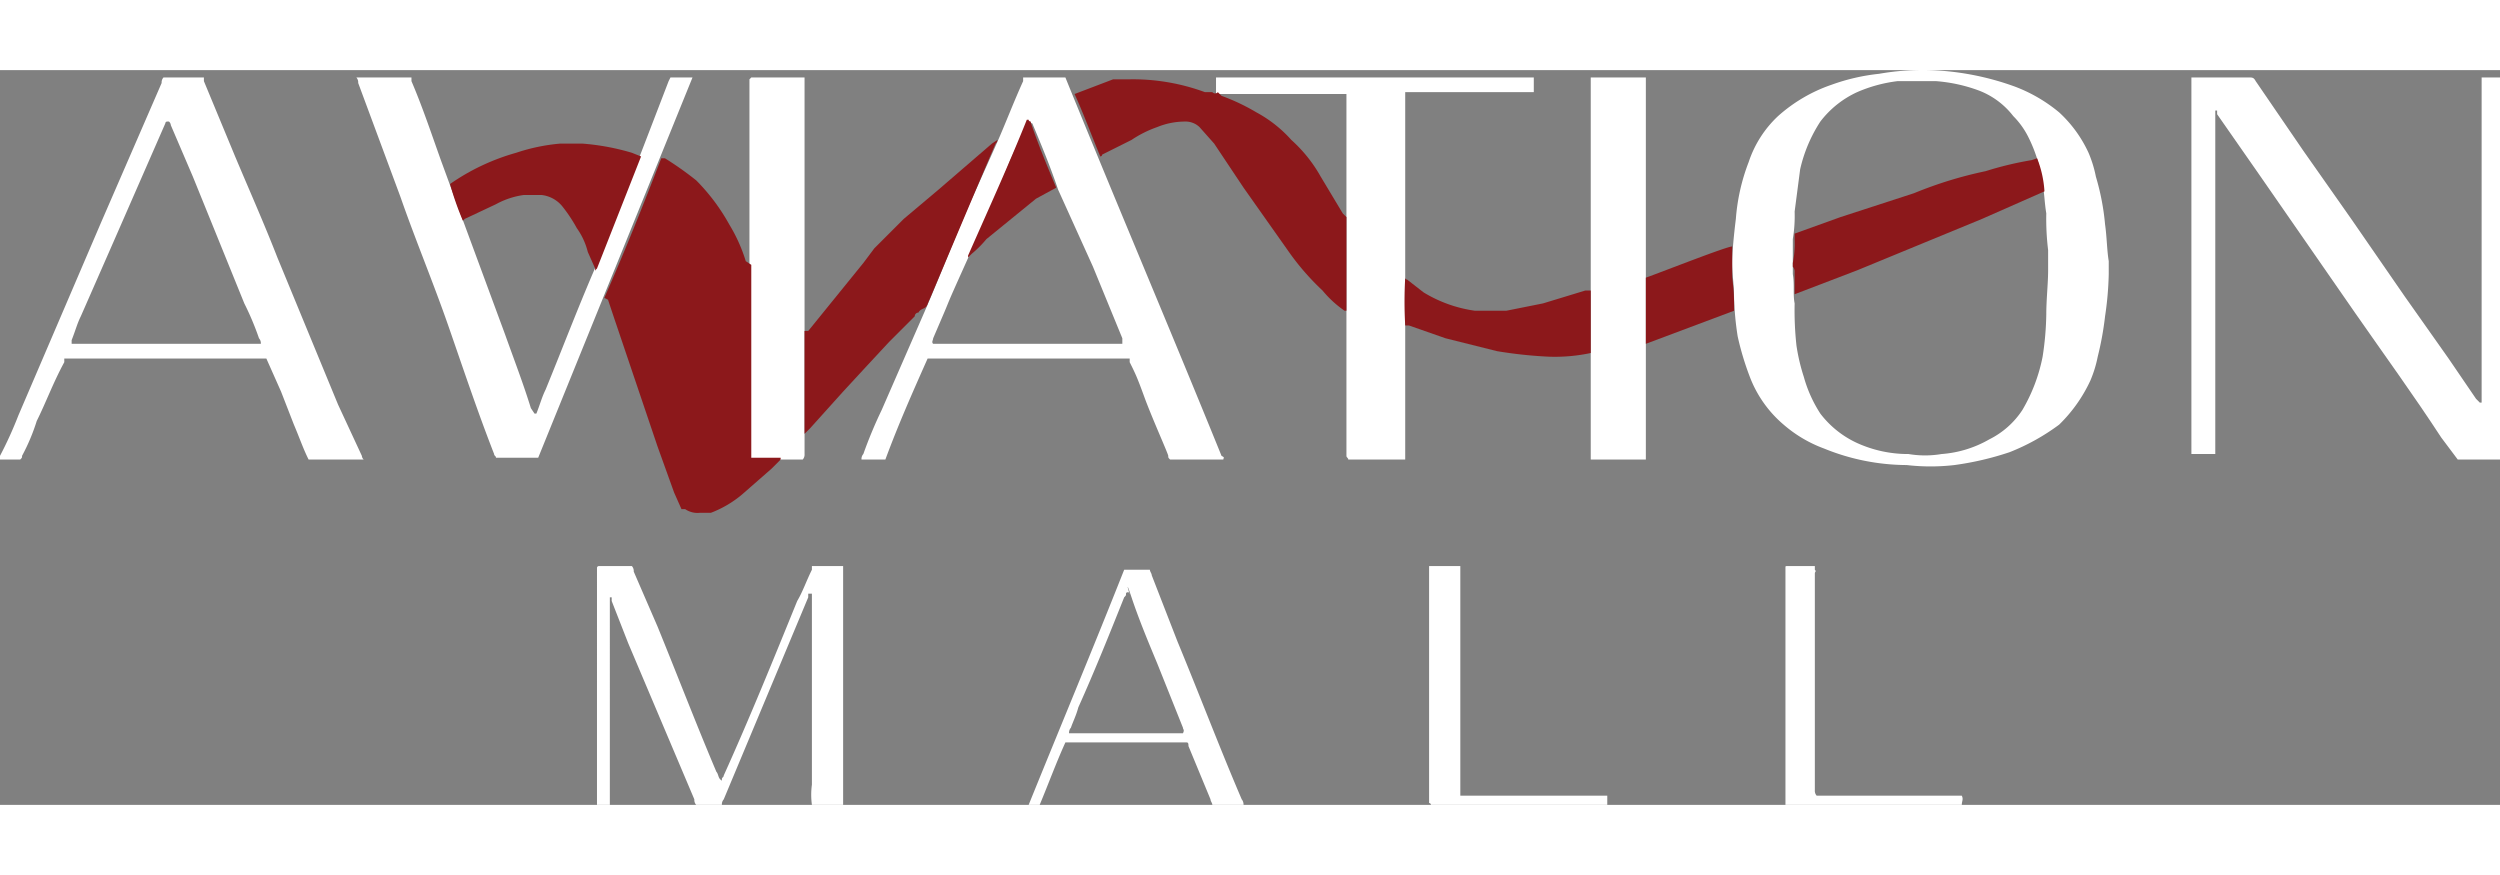
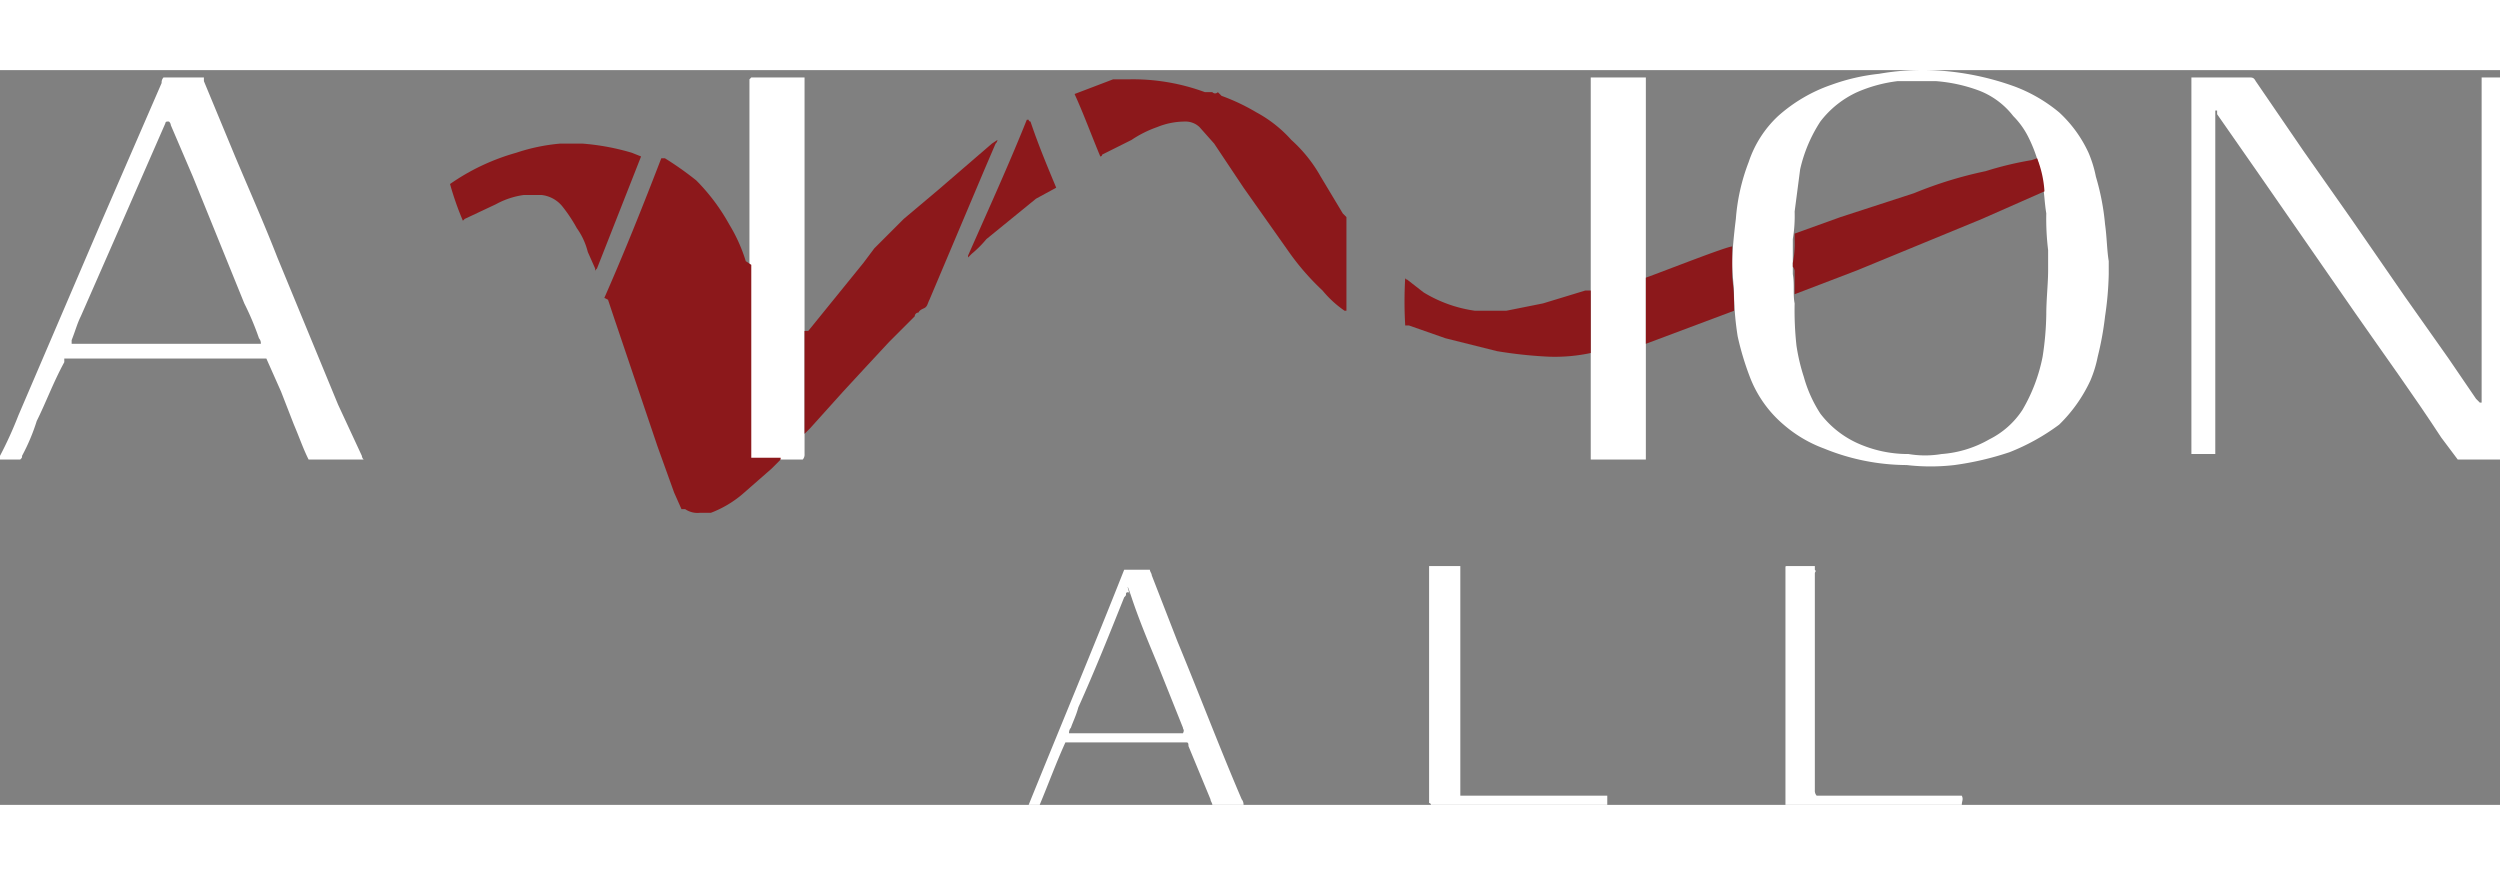
<svg xmlns="http://www.w3.org/2000/svg" width="200" height="70" viewBox="0 0 136.1 40" fill-rule="evenodd">
  <rect x="0" y="0" width="136.1" height="40" fill="#808080" stroke="none" />
  <g class="wh" fill="white">
    <path d="M114.8,10.4v.7a17.9,17.9,0,0,1-.2,2.3,17,17,0,0,1-.4,2.2,6.5,6.5,0,0,1-.4,1.3,8.1,8.1,0,0,1-1.7,2.4,11.7,11.7,0,0,1-2.7,1.5,16.3,16.3,0,0,1-3,.7,11.3,11.3,0,0,1-2.6,0,12,12,0,0,1-4.5-.9,7.1,7.1,0,0,1-2.2-1.3,6.4,6.4,0,0,1-1.8-2.5,15.5,15.5,0,0,1-.7-2.3,16.4,16.4,0,0,1-.2-2.2c0-.6-.1-1.2-.1-1.8s.1-1.6.2-2.4A10.8,10.8,0,0,1,95.2,5a6,6,0,0,1,1.6-2.5A8.5,8.5,0,0,1,99.7.8a11,11,0,0,1,2.6-.6,13.7,13.7,0,0,1,2.8-.2,15,15,0,0,1,4.6.9,8.4,8.4,0,0,1,2.4,1.4,6.9,6.9,0,0,1,1.6,2.2,6.5,6.5,0,0,1,.4,1.3,13.2,13.2,0,0,1,.5,2.6C114.7,9.1,114.7,9.8,114.8,10.4Zm-3.3.5V9.8a14.1,14.1,0,0,1-.1-2c-.1-.6-.1-1.1-.2-1.6a7.9,7.9,0,0,0-.8-2.6,4.4,4.4,0,0,0-.8-1.1,4.3,4.3,0,0,0-1.9-1.4,8.6,8.6,0,0,0-2.3-.5h-2.1a7.9,7.9,0,0,0-2.2.6,5.3,5.3,0,0,0-2,1.6A8,8,0,0,0,98,5.4l-.3,2.3a7.6,7.6,0,0,1-.1,1.5v1.9c.1.6,0,1.1.1,1.6a17.7,17.7,0,0,0,.1,2.3,10.5,10.5,0,0,0,.4,1.7,7.2,7.2,0,0,0,.9,2,5.3,5.3,0,0,0,2,1.6,6.7,6.7,0,0,0,2.8.6,5.4,5.4,0,0,0,1.8,0,6.1,6.1,0,0,0,2.6-.8,4.6,4.6,0,0,0,1.8-1.6,9.2,9.2,0,0,0,1.1-2.9,16.4,16.4,0,0,0,.2-2.3C111.4,12.5,111.5,11.6,111.5,10.9Z" />
    <path d="M136.1,21.2h-2.3l-.9-1.2c-1.5-2.3-3.1-4.5-4.7-6.8L123,5.7l-2.3-3.3V2.2h-.1V20.9h-1.3V.4h3.2c.1,0,.2,0,.3.2l2.6,3.8,2.6,3.7,2.9,4.2,2.4,3.4,1.5,2.2.2.2h.1V.4h1.1V21.2Z" />
-     <path d="M66.6,21.2H63.7c-.1-.1-.1-.1-.1-.2s-.9-2.1-1.3-3.2-.5-1.3-.8-1.9v-.2h-11c-.8,1.8-1.6,3.6-2.3,5.5H46.9a.4.4,0,0,1,.1-.3,24.4,24.4,0,0,1,1-2.4L50.4,13c.9-2.1,1.7-4.2,2.6-6.2s.9-2,1.3-2.9.9-2.2,1.4-3.3V.4h2.3c2.8,6.9,5.7,13.7,8.5,20.6C66.7,21.1,66.6,21.1,66.6,21.2ZM50.8,14.9H61.1v-.3l-1.6-3.9L57.6,6.5c-.4-1.2-.9-2.4-1.4-3.6a.1.1,0,0,1-.1-.1H56a.1.1,0,0,0-.1.1l-.9,2c-.8,2-1.7,4-2.6,6s-.7,1.6-1,2.3l-.6,1.4C50.8,14.7,50.7,14.8,50.8,14.9Z" />
    <path d="M19.8,21.2h-3c-.3-.6-.5-1.2-.8-1.9l-.7-1.8-.8-1.8H3.5v.2C2.9,17,2.5,18.1,2,19.1A10.8,10.8,0,0,1,1.2,21c0,.1,0,.1-.1.2H0V21a21.4,21.4,0,0,0,1-2.2L5.5,8.3,8.8.7A.4.4,0,0,1,8.9.4h2.2V.6l1.7,4.1c.8,1.9,1.6,3.7,2.3,5.5l3.3,8L19.7,21A.3.3,0,0,0,19.8,21.2Zm-5.6-6.3a.4.4,0,0,0-.1-.3,15.4,15.4,0,0,0-.8-1.9L10.5,5.8,9.3,3a.3.3,0,0,0-.1-.2H9.1a.1.1,0,0,0-.1.1L6.2,9.3,4.4,13.4c-.2.4-.3.8-.5,1.3v.2H14.2Z" />
-     <path d="M36.5.4h1.2L29.3,21.1H27c0-.1-.1-.1-.1-.2-.9-2.3-1.7-4.7-2.5-7s-1.8-4.7-2.6-7L19.5.7a.4.4,0,0,0-.1-.3h3V.6C23,2,23.5,3.5,24,4.9l1.1,3,2.4,6.5c.5,1.4,1,2.7,1.4,4l.2.3h.1c.2-.5.3-.9.5-1.3.9-2.2,1.7-4.3,2.6-6.4s.9-2.2,1.3-3.2l1.3-3.3L36.4.6Z" />
-     <path d="M76.4,21.2h-3c0-.1-.1-.1-.1-.2V1.3H66.2V.4H83.5v.8h-7v20Z" />
-     <path d="M39.3,40H37.9a.4.4,0,0,1-.1-.3l-3.6-8.5-.9-2.3v-.2h-.1V40h-.7V27.1a.1.1,0,0,1,.1-.1h1.8a.4.4,0,0,1,.1.3l1.3,3c1.1,2.7,2.1,5.3,3.2,7.9.1.1.1.3.2.4s.1.1.1,0,.1-.1.1-.2c1.4-3.1,2.7-6.3,4-9.5.3-.5.5-1.1.8-1.7V27h1.7V40H44.2a4.1,4.1,0,0,1,0-1.1V28.5H44v.2L39.4,39.7A.4.4,0,0,0,39.3,40Z" />
    <path d="M89.6,21.2h-3V.4h3Z" />
    <path d="M40.9.4h2.9V20.9a.4.4,0,0,1-.1.3H40.8V.5Z" />
    <path d="M67.7,40H66c0-.1-.1-.2-.1-.3l-1.2-2.9c0-.1,0-.2-.1-.2H58c-.5,1.1-.9,2.2-1.4,3.4H56c1.7-4.2,3.5-8.5,5.2-12.8h1.4c0,.1.1.2.1.3l1.4,3.6c1.2,2.9,2.3,5.8,3.5,8.6C67.6,39.7,67.7,39.8,67.7,40Zm-3.3-3.9c.1-.2,0-.2,0-.3L63,32.3c-.5-1.2-1-2.4-1.4-3.6s-.1-.1-.1-.2-.2-.1-.2,0,0,.1-.1.2c-.8,2-1.6,4-2.5,6-.1.4-.3.8-.4,1.1a.4.4,0,0,0-.1.3h6.2Z" />
    <path d="M79.5,27V39.5h8V40H77.9a.1.1,0,0,0-.1-.1V27h1.7Z" />
    <path d="M98.9,39.5h7.9c.1.2,0,.3,0,.5H97.2V27.1c0-.1,0-.1.1-.1h1.5v.2c.1.1,0,.1,0,.2V39.2A.4.4,0,0,0,98.9,39.5Z" />
  </g>
  <g class="re" fill="#8c181b">
    <path d="M25.2,8.2h0a15.9,15.9,0,0,1-.7-2,11.9,11.9,0,0,1,3.6-1.7,10.3,10.3,0,0,1,2.4-.5h1.2a12.8,12.8,0,0,1,2.7.5l.5.2h0l-2.4,6.1c-.1.1-.1.1-.1.2v-.2L32,9.9a3.8,3.8,0,0,0-.6-1.3,8.3,8.3,0,0,0-.8-1.2,1.7,1.7,0,0,0-1.1-.6h-1a4.4,4.4,0,0,0-1.5.5l-1.7.8Z" />
    <path d="M32.9,12.4C34,9.9,35,7.4,36,4.8h.2a17.7,17.7,0,0,1,1.7,1.2,10.8,10.8,0,0,1,1.8,2.4,8.8,8.8,0,0,1,.9,2l.3.2V21.1h1.6c0,.1,0,.1-.1.2l-.4.4-1.6,1.4a5.9,5.9,0,0,1-1.7,1h-.6a1.2,1.2,0,0,1-.8-.2h-.2l-.4-.9-.9-2.5-2.4-7.1-.3-.9Z" />
    <path d="M43.8,19.8h0V14.2H44l3-3.7.6-.8.9-.9.7-.7,1.9-1.6L54,4l.3-.2a.3.3,0,0,1-.1.2l-.6,1.4-3,7.1c-.1.2-.1.3-.2.4s-.3.1-.4.3a.2.2,0,0,0-.2.2l-1.4,1.4-1.3,1.4-1.2,1.3-1.8,2Z" />
    <path d="M52.7,10.1h0c1.1-2.5,2.2-4.9,3.2-7.4H56a.1.1,0,0,0,.1.1c.4,1.2.9,2.4,1.4,3.6L56.4,7,53.7,9.2a6,6,0,0,1-.8.8l-.2.2Z" />
    <path d="M59.9,4.7c-.5-1.2-.9-2.3-1.4-3.4h0L60.6.5h.9a11.4,11.4,0,0,1,4.1.7H66a.2.2,0,0,0,.3,0l.2.2a11.1,11.1,0,0,1,1.9.9,7,7,0,0,1,1.9,1.5,7.8,7.8,0,0,1,1.6,2l1.2,2,.2.2v5.1h-.1A5.8,5.8,0,0,1,72,12a13.7,13.7,0,0,1-1.9-2.2L67.7,6.4,66.1,4l-.8-.9a1.1,1.1,0,0,0-.8-.3,4,4,0,0,0-1.5.3,6.1,6.1,0,0,0-1.4.7L60,4.6A.1.1,0,0,1,59.9,4.7Z" />
    <path d="M86.6,15.4a9.3,9.3,0,0,1-2.3.2,24,24,0,0,1-2.8-.3l-2.8-.7-2-.7h-.2a22.5,22.5,0,0,1,0-2.6.1.1,0,0,0,.1.1l.9.7a7.3,7.3,0,0,0,2.8,1H82l2-.4,2.3-.7h.3v3.5Z" />
    <path d="M94.3,9.6v1.7a10.9,10.9,0,0,1,.1,1.8L92,14l-2.4.9V11.3C90.7,10.9,94,9.6,94.3,9.6Z" />
    <path d="M110.9,4.8a5.8,5.8,0,0,1,.4,1.8l-3.4,1.5-3.4,1.4-3.4,1.4-3.4,1.3V11a.4.4,0,0,0-.1-.3v-.2a5.3,5.3,0,0,0,.1-1.3V8.9h0l2.5-.9,4-1.3a22.2,22.2,0,0,1,3.9-1.2,18.3,18.3,0,0,1,2.5-.6Z" />
  </g>
</svg>